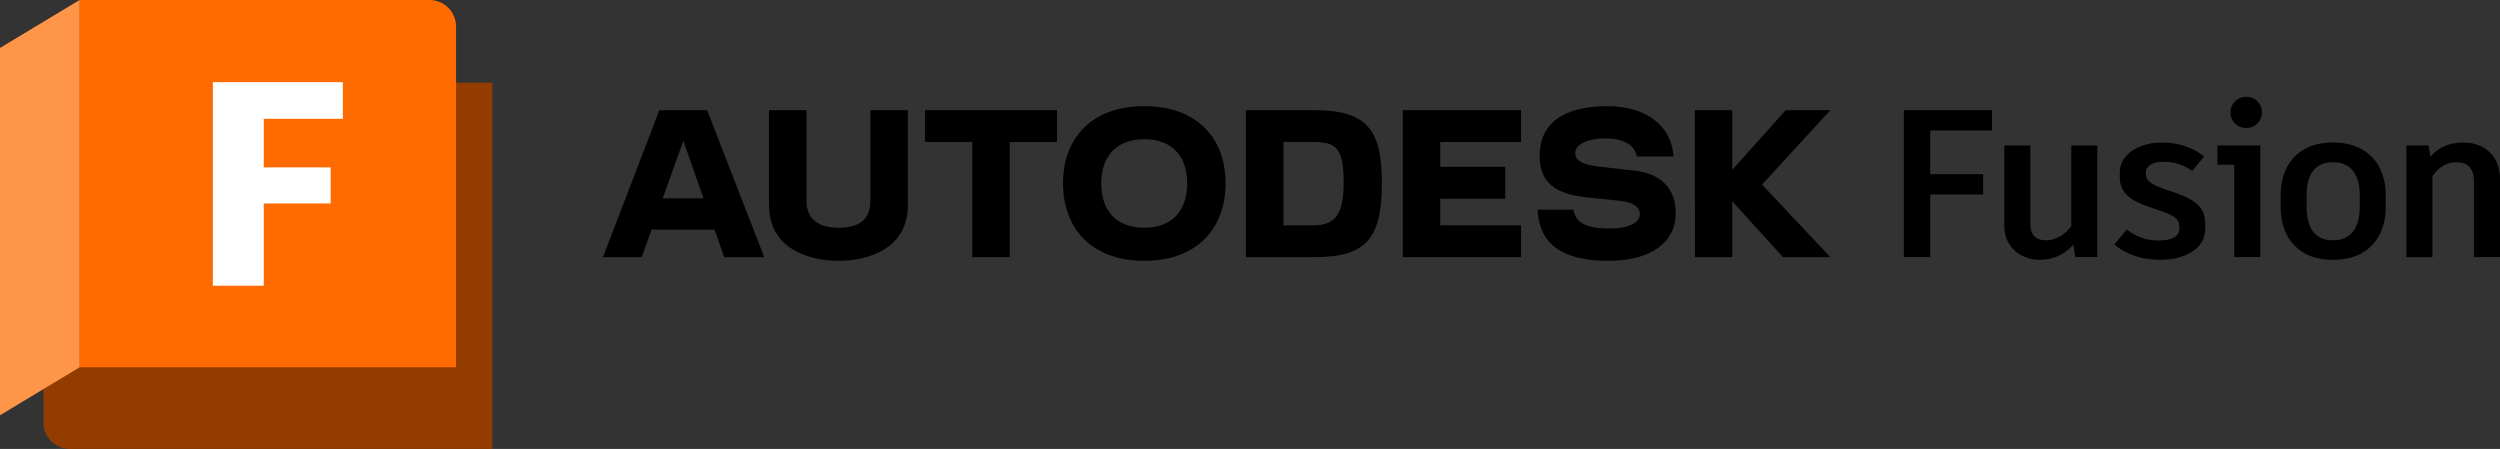
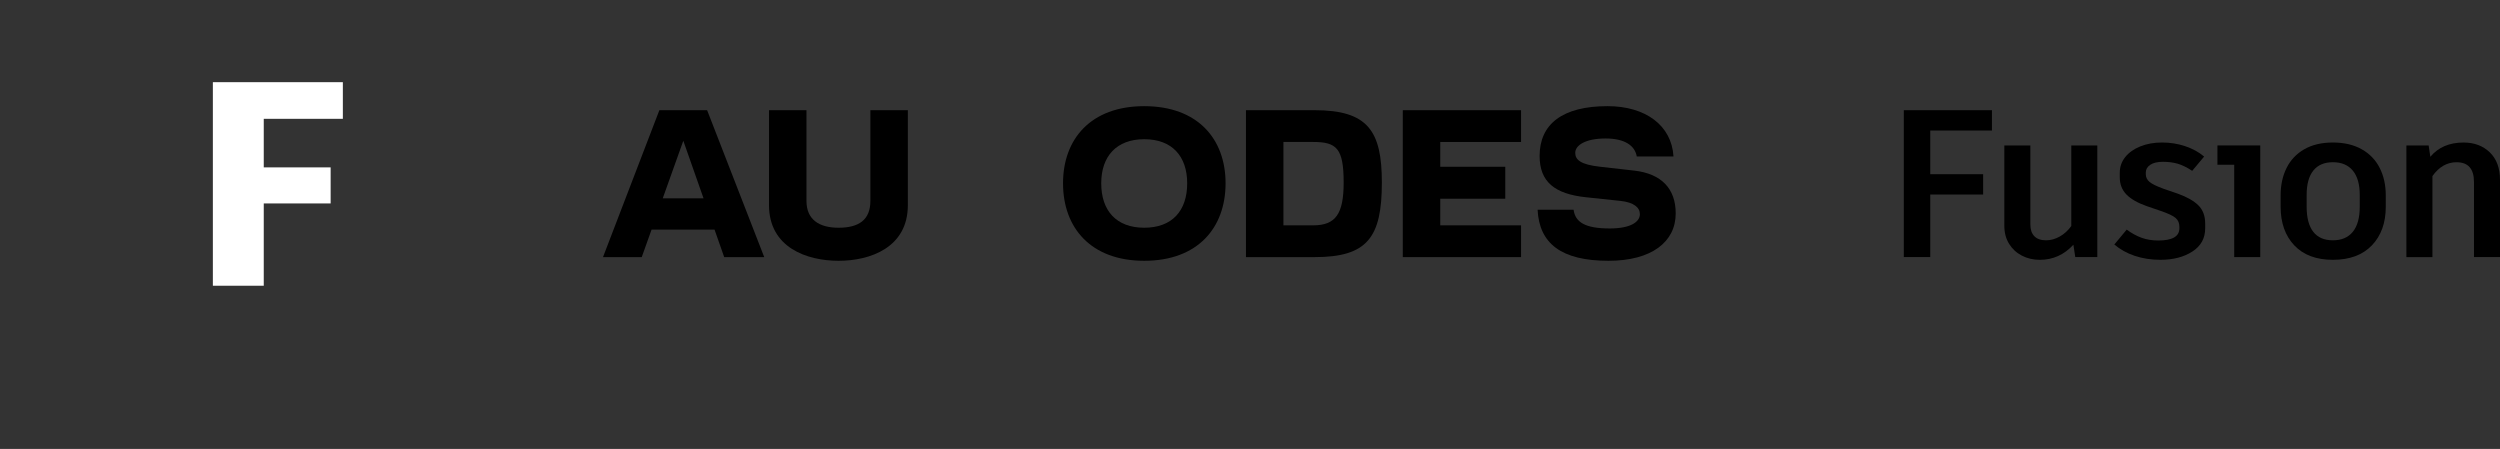
<svg xmlns="http://www.w3.org/2000/svg" width="428.832" height="77.004" viewBox="0 0 428.832 77.004">
  <rect x="0" y="0" width="428.832" height="77.004" fill="#333333" stroke="none" />
  <defs>
    <clipPath id="uuid-1627a381-e242-49d2-84d9-61ea76818f1d">
      <rect width="84.442" height="77.004" fill="none" />
    </clipPath>
    <clipPath id="uuid-5670175a-2c82-41c9-b45c-3c1da722ad25">
-       <rect width="84.442" height="77.004" fill="none" />
-     </clipPath>
+       </clipPath>
    <clipPath id="uuid-122b8af4-d832-480c-a3f2-0e92cc9c91ba">
      <rect width="84.442" height="77.004" fill="none" />
    </clipPath>
  </defs>
  <g id="uuid-5436b2cf-1f2b-4db3-8c31-786896eb1d87">
    <path d="m331.101,22.393v7.487h9.072v3.492h-9.072v10.727h-4.536v-25.199h15.12v3.492h-10.584Z" />
    <path d="m359.757,24.949v19.151h-3.78l-.324-2.123c-1.584,1.728-3.505,2.592-5.76,2.592-1.128,0-2.155-.24-3.078-.721-.924-.479-1.656-1.157-2.196-2.033s-.81-1.902-.81-3.078v-13.788h4.464v13.571c0,.865.228,1.531.684,1.998.456.469,1.128.703,2.016.703.792,0,1.572-.217,2.34-.648s1.428-1.031,1.98-1.801v-13.823h4.464Z" />
    <path d="m366.168,43.885c-1.344-.456-2.508-1.105-3.492-1.945l2.124-2.555c.84.623,1.691,1.092,2.556,1.403s1.812.468,2.844.468c2.424,0,3.636-.695,3.636-2.088v-.288c0-.624-.216-1.122-.648-1.493-.432-.373-1.284-.774-2.556-1.207l-2.412-.828c-1.56-.551-2.718-1.217-3.475-1.998-.756-.779-1.134-1.758-1.134-2.934v-.792c0-1.008.311-1.901.936-2.682.624-.78,1.488-1.392,2.592-1.837,1.103-.443,2.352-.665,3.744-.665,1.368,0,2.682.21,3.941.63,1.26.42,2.346,1.014,3.258,1.781l-2.052,2.449c-.912-.6-1.746-1.009-2.502-1.225s-1.59-.324-2.502-.324c-.96,0-1.692.175-2.196.522-.504.349-.756.786-.756,1.313v.288c0,.528.216.972.648,1.332.432.36,1.248.757,2.448,1.188l2.412.828c1.536.552,2.7,1.212,3.492,1.98.792.769,1.188,1.824,1.188,3.168v.792c0,1.705-.732,3.03-2.196,3.978-1.464.947-3.288,1.422-5.472,1.422-1.608,0-3.084-.229-4.428-.684Z" />
-     <path d="m387.707,44.1h-4.464v-15.84h-2.88v-3.312h7.344v19.151Zm-4.32-22.914c-.528-.516-.792-1.145-.792-1.89,0-.743.264-1.38.792-1.907.528-.528,1.164-.793,1.908-.793.744,0,1.38.259,1.908.774.527.517.792,1.158.792,1.926,0,.745-.265,1.374-.792,1.89-.528.518-1.165.774-1.908.774-.744,0-1.38-.257-1.908-.774Z" />
+     <path d="m387.707,44.1h-4.464v-15.84h-2.88v-3.312h7.344v19.151Zm-4.32-22.914Z" />
    <path d="m405.097,25.596c1.368.769,2.4,1.836,3.097,3.205.695,1.367,1.044,2.939,1.044,4.715v1.944c0,2.761-.792,4.968-2.376,6.624s-3.816,2.484-6.696,2.484c-2.856,0-5.064-.828-6.624-2.484-1.56-1.656-2.34-3.863-2.34-6.624v-1.944c0-1.775.342-3.348,1.026-4.715.684-1.369,1.698-2.437,3.042-3.205,1.344-.768,2.976-1.151,4.896-1.151s3.564.384,4.932,1.151Zm-8.279,3.654c-.769.948-1.152,2.346-1.152,4.194v2.016c0,1.897.378,3.33,1.134,4.302.756.973,1.878,1.459,3.366,1.459s2.628-.486,3.42-1.459c.792-.972,1.188-2.405,1.188-4.302v-2.016c0-1.823-.396-3.216-1.188-4.177-.792-.959-1.932-1.44-3.42-1.44-1.464,0-2.58.475-3.348,1.422Z" />
    <path d="m427.086,26.137c1.164,1.128,1.746,2.699,1.746,4.715v13.248h-4.464v-12.888c0-2.255-.996-3.384-2.988-3.384-1.632,0-3.012.792-4.14,2.376v13.896h-4.464v-19.151h3.816l.288,1.944c1.368-1.633,3.264-2.448,5.689-2.448,1.848,0,3.353.564,4.518,1.692Z" />
  </g>
  <g id="uuid-74b1ddc6-6e56-4928-b2e0-e659681928e2">
    <g id="uuid-439625cc-7d49-4019-9793-c4cc54c7d52f">
-       <polygon points="313.962 18.902 306.307 18.902 297.139 29.141 297.139 18.902 290.713 18.902 290.744 44.104 297.139 44.104 297.139 34.528 305.834 44.104 313.962 44.104 302.243 31.661 313.962 18.902" />
      <path d="m280.349,29.267l-5.859-.662c-3.434-.378-4.284-1.229-4.284-2.394,0-1.292,1.764-2.457,5.198-2.457,3.308,0,5.04,1.229,5.355,3.087h6.3c-.315-5.324-4.788-8.632-11.309-8.632-7.75,0-11.656,3.087-11.656,8.537,0,4.442,2.583,6.521,7.939,7.088l5.954.63c2.268.252,3.308,1.134,3.308,2.268,0,1.292-1.512,2.457-5.166,2.457-4.221,0-5.922-1.071-6.206-3.213h-6.174c.283,5.796,4.064,8.758,12.16,8.758,7.403,0,11.53-3.245,11.53-8.128,0-4.253-2.457-6.804-7.088-7.34Z" />
      <polygon points="240.625 44.104 260.912 44.104 260.912 38.654 247.051 38.654 247.051 34.087 258.203 34.087 258.203 28.605 247.051 28.605 247.051 24.352 260.912 24.352 260.912 18.902 240.625 18.902 240.625 44.104" />
      <path d="m225.504,18.902h-11.782v25.202h11.782c9.041,0,11.53-3.371,11.53-12.79,0-8.852-2.394-12.412-11.53-12.412Zm-.252,19.752h-5.103v-14.302h5.103c4.032,0,5.229,1.103,5.229,6.962,0,5.356-1.355,7.34-5.229,7.34Z" />
      <path d="m196.27,18.209c-9.167,0-13.924,5.639-13.924,13.231,0,7.623,4.757,13.294,13.924,13.294,9.199,0,13.956-5.67,13.956-13.294,0-7.592-4.757-13.231-13.956-13.231Zm0,20.854c-4.757,0-7.372-2.898-7.372-7.623,0-4.631,2.615-7.561,7.372-7.561,4.788,0,7.372,2.93,7.372,7.561,0,4.725-2.583,7.623-7.372,7.623Z" />
-       <polygon points="158.656 24.352 166.784 24.352 166.784 44.104 173.21 44.104 173.21 24.352 181.306 24.352 181.306 18.902 158.656 18.902 158.656 24.352" />
      <path d="m149.3,34.465c0,3.276-2.016,4.599-5.45,4.599-3.339,0-5.513-1.386-5.513-4.599v-15.562h-6.426v16.287c0,7.277,6.489,9.545,11.939,9.545,5.418,0,11.876-2.268,11.876-9.545v-16.287h-6.426v15.562Z" />
      <path d="m113.104,18.902l-9.671,25.202h6.647l1.688-4.725h10.796l1.661,4.725h6.867l-9.797-25.202h-8.191Zm.577,15.121l3.529-9.879,3.471,9.879h-7.001Z" />
    </g>
  </g>
  <g id="uuid-c3e5ae02-3a62-4071-96d5-7b4e8a19762b">
    <g clip-path="url(#uuid-1627a381-e242-49d2-84d9-61ea76818f1d)" fill="none">
      <g clip-path="url(#uuid-5670175a-2c82-41c9-b45c-3c1da722ad25)" fill="none">
        <path d="m13.631.038l.02-.034,64.129,14.172h6.662v62.828H11.988c-2.513,0-4.55-2.037-4.55-4.55v-6.156L13.631.038Z" fill="#933c00" />
        <path d="m78.229,63.003H13.631V.038l.02-.038h60.028c2.513,0,4.55,2.037,4.55,4.55v58.453Z" fill="#ff6b00" />
-         <polygon points="0 71.228 13.651 63.003 13.651 0 0 8.225 0 71.228" fill="#ff9548" />
      </g>
      <g clip-path="url(#uuid-122b8af4-d832-480c-a3f2-0e92cc9c91ba)" fill="none">
        <path d="m45.242,20.381v8.33h11.473v6.186h-11.473v14.116h-8.729V14.096h22.297v6.285h-13.567Z" fill="#fff" />
      </g>
    </g>
  </g>
</svg>